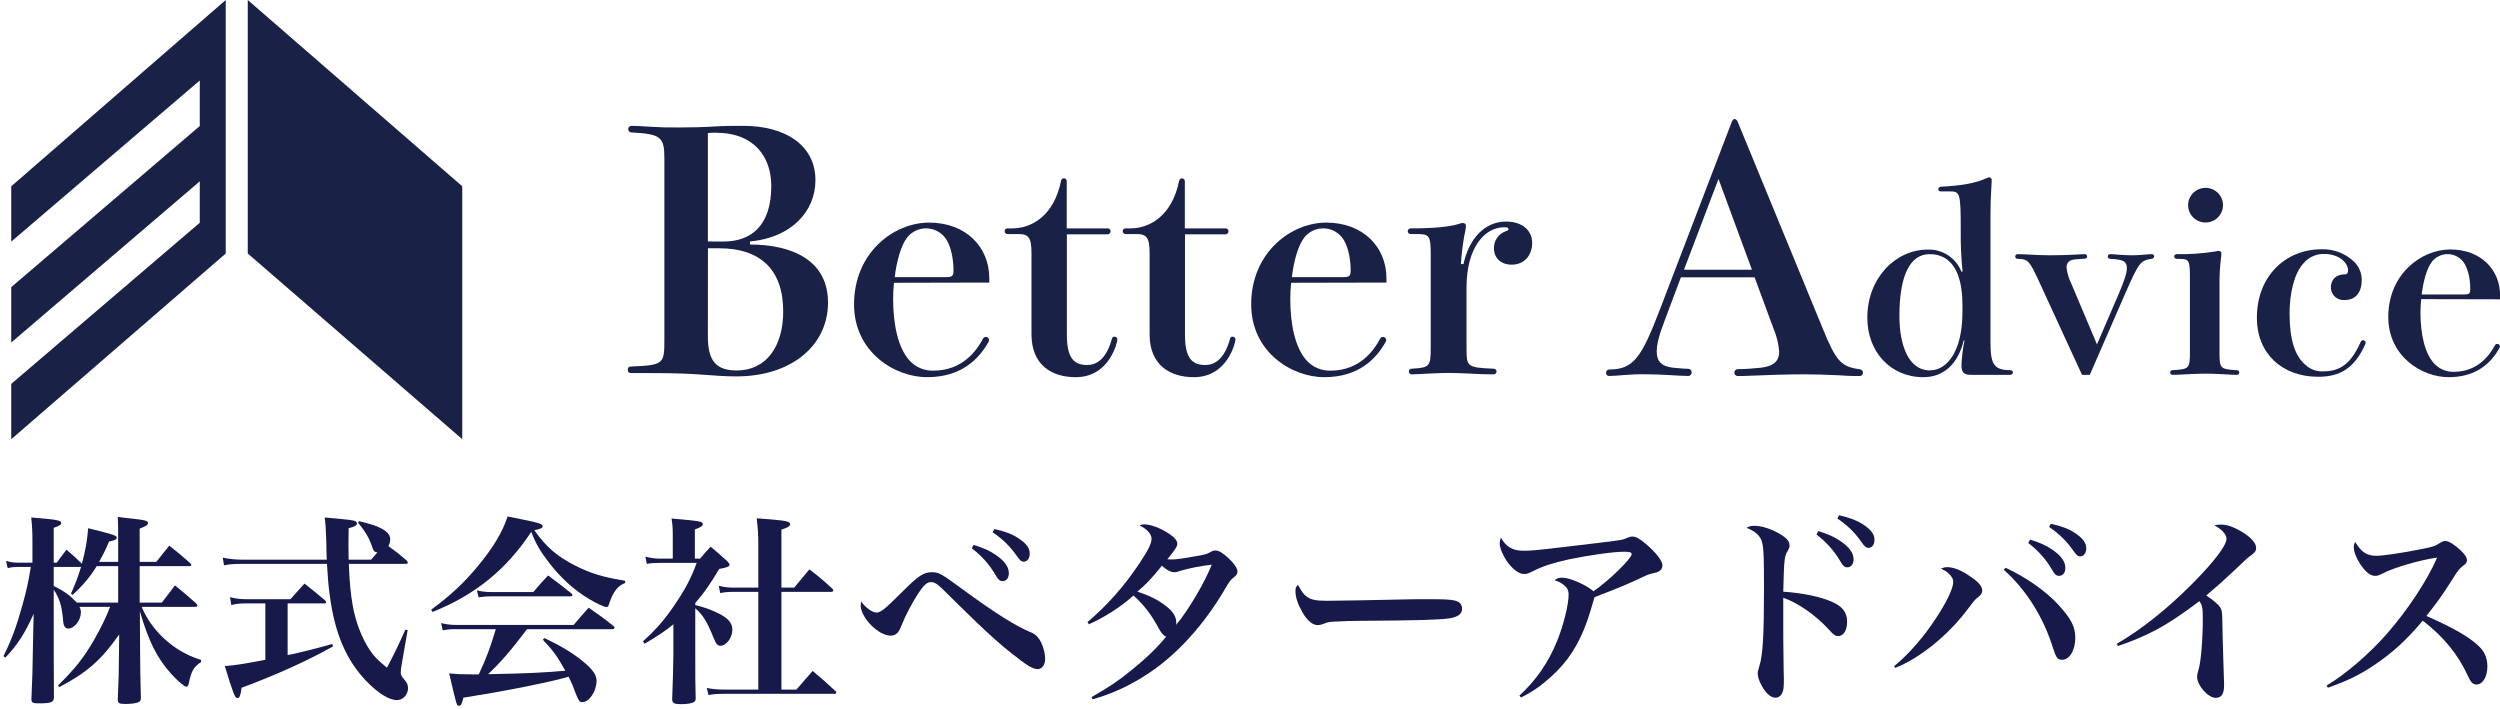
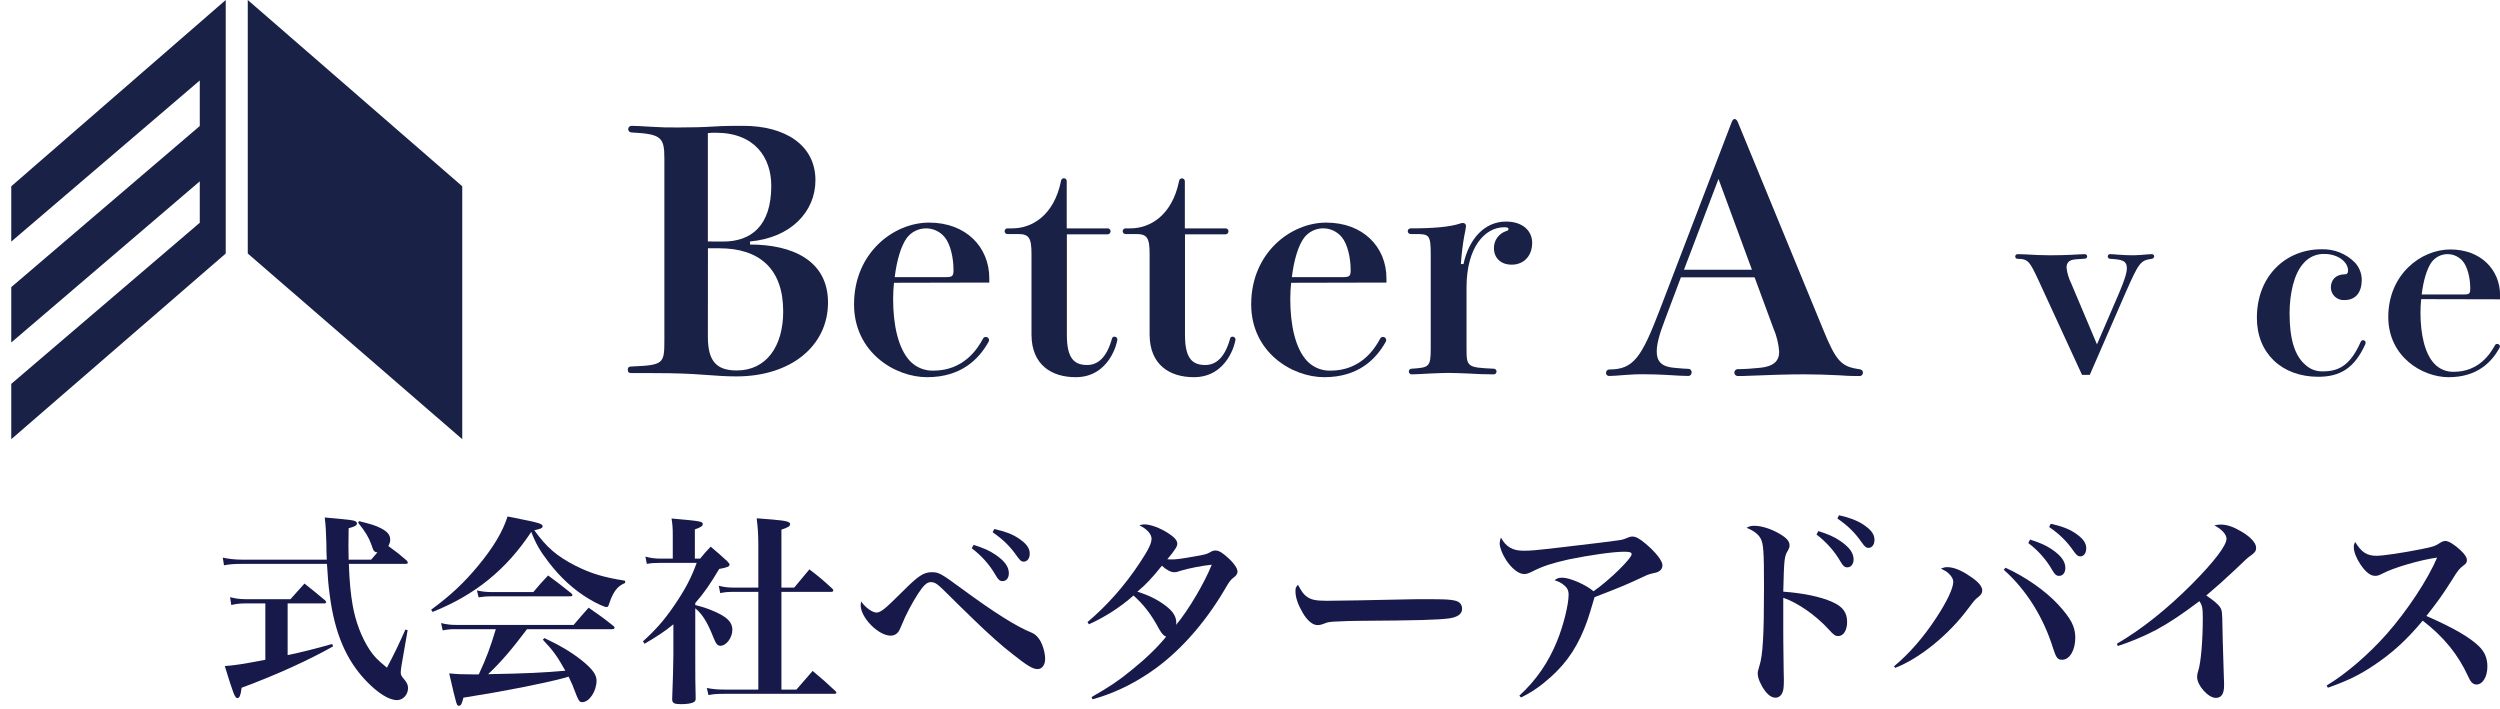
<svg xmlns="http://www.w3.org/2000/svg" width="222" height="63" viewBox="0 0 222 63" fill="none">
  <g clip-path="url(#clip0)">
    <path d="M66.602 21.714C70.345 21.714 73.527 23.119 73.527 26.866C73.527 30.7 70.256 33.425 65.393 33.425C64.48 33.425 63.653 33.365 62.447 33.276C61.241 33.187 60.059 33.131 57.936 33.131H56.08C55.844 33.131 55.748 33.042 55.748 32.838C55.748 32.633 55.837 32.544 56.08 32.544C58.91 32.428 58.996 32.31 58.996 30.235V14.07C58.996 12.166 58.7 11.903 56.08 11.761C56.001 11.761 55.926 11.73 55.871 11.675C55.815 11.62 55.784 11.545 55.784 11.467C55.784 11.389 55.815 11.315 55.871 11.259C55.926 11.204 56.001 11.174 56.08 11.174C56.256 11.174 57.076 11.203 57.936 11.263C58.91 11.319 59.115 11.319 60.261 11.319C61.47 11.319 62.47 11.292 63.417 11.233C64.3 11.174 65.124 11.174 66.008 11.174C69.698 11.174 72.411 12.866 72.411 16.003C72.411 18.804 70.226 21.113 66.602 21.443V21.714ZM64.214 21.45C66.718 21.45 68.489 20.044 68.489 16.501C68.489 14.014 67.044 11.787 63.566 11.787C63.33 11.782 63.094 11.792 62.859 11.817V21.443L64.214 21.45ZM62.859 29.882C62.859 32.016 63.566 32.897 65.423 32.897C68.047 32.897 69.548 30.759 69.548 27.655C69.548 23.878 67.456 22.047 63.862 22.047H62.865L62.859 29.882Z" fill="#192146" />
    <path d="M79.387 25.111C79.336 25.588 79.311 26.067 79.31 26.547C79.31 28.813 79.742 30.924 80.805 32.059C81.072 32.339 81.395 32.559 81.753 32.706C82.111 32.853 82.497 32.924 82.884 32.913C85.541 32.913 86.787 31.026 87.292 30.07C87.314 30.027 87.346 29.991 87.386 29.964C87.426 29.937 87.473 29.922 87.521 29.918C87.595 29.913 87.669 29.936 87.726 29.983C87.783 30.031 87.819 30.099 87.826 30.172C87.834 30.243 87.816 30.315 87.773 30.373C86.913 31.907 85.342 33.494 82.326 33.494C79.463 33.494 75.839 31.277 75.839 27.025C75.839 22.443 79.36 19.767 82.505 19.767C85.774 19.767 87.85 21.931 87.85 24.716V25.092L79.387 25.111ZM84.037 24.607C84.595 24.607 84.671 24.481 84.671 23.98C84.671 22.872 84.392 21.671 83.887 21.06C83.684 20.812 83.427 20.613 83.135 20.477C82.843 20.342 82.523 20.274 82.201 20.279C81.879 20.284 81.562 20.361 81.274 20.505C80.986 20.649 80.735 20.856 80.539 21.11C80.008 21.816 79.629 23.149 79.45 24.607H84.037Z" fill="#192146" />
    <path d="M94.738 29.743C94.738 31.808 95.373 32.412 96.539 32.412C97.499 32.412 98.286 31.732 98.741 30.07C98.751 30.018 98.78 29.972 98.822 29.939C98.864 29.907 98.917 29.892 98.97 29.895C99.037 29.895 99.101 29.921 99.148 29.968C99.196 30.015 99.222 30.079 99.222 30.146C99.222 30.373 98.538 33.494 95.522 33.494C93.393 33.494 91.596 32.412 91.596 29.694V22.518C91.596 21.136 91.367 20.783 90.43 20.783H89.494C89.458 20.787 89.422 20.784 89.387 20.773C89.353 20.762 89.321 20.744 89.294 20.721C89.268 20.697 89.246 20.667 89.231 20.635C89.217 20.602 89.209 20.567 89.209 20.531C89.209 20.495 89.217 20.46 89.231 20.427C89.246 20.394 89.268 20.365 89.294 20.341C89.321 20.317 89.353 20.3 89.387 20.289C89.422 20.278 89.458 20.274 89.494 20.279H89.899C91.646 20.279 93.599 19.121 94.217 16.076C94.221 16.01 94.249 15.948 94.296 15.902C94.344 15.855 94.406 15.828 94.473 15.825C94.508 15.826 94.543 15.834 94.575 15.848C94.607 15.863 94.635 15.884 94.659 15.91C94.683 15.935 94.701 15.966 94.712 15.999C94.723 16.032 94.728 16.067 94.725 16.102V20.279H98.319C98.356 20.273 98.393 20.276 98.429 20.286C98.464 20.296 98.498 20.314 98.526 20.337C98.555 20.361 98.578 20.39 98.594 20.423C98.611 20.456 98.62 20.492 98.621 20.529C98.622 20.568 98.615 20.607 98.6 20.642C98.585 20.678 98.562 20.71 98.534 20.736C98.505 20.763 98.471 20.782 98.434 20.794C98.397 20.807 98.358 20.811 98.319 20.806H94.738V29.743Z" fill="#192146" />
    <path d="M105.227 29.743C105.227 31.808 105.861 32.412 107.027 32.412C107.991 32.412 108.774 31.733 109.233 30.07C109.242 30.018 109.27 29.971 109.312 29.939C109.353 29.907 109.406 29.891 109.459 29.895C109.526 29.895 109.59 29.921 109.637 29.968C109.684 30.015 109.711 30.079 109.711 30.146C109.711 30.373 109.03 33.494 106.014 33.494C103.885 33.494 102.085 32.412 102.085 29.694V22.518C102.085 21.136 101.856 20.783 100.919 20.783H99.979C99.943 20.787 99.907 20.784 99.873 20.773C99.838 20.762 99.807 20.744 99.78 20.721C99.753 20.697 99.731 20.667 99.717 20.635C99.702 20.602 99.694 20.567 99.694 20.531C99.694 20.495 99.702 20.46 99.717 20.427C99.731 20.394 99.753 20.365 99.78 20.341C99.807 20.317 99.838 20.3 99.873 20.289C99.907 20.278 99.943 20.274 99.979 20.279H100.384C102.131 20.279 104.085 19.121 104.702 16.076C104.709 16.011 104.739 15.951 104.786 15.907C104.834 15.863 104.896 15.837 104.961 15.835C104.997 15.836 105.031 15.844 105.063 15.858C105.095 15.873 105.124 15.894 105.148 15.919C105.171 15.945 105.189 15.976 105.201 16.009C105.212 16.042 105.217 16.077 105.214 16.112V20.279H108.788C108.824 20.273 108.862 20.276 108.898 20.286C108.933 20.296 108.966 20.314 108.995 20.337C109.023 20.361 109.046 20.39 109.063 20.423C109.079 20.456 109.088 20.492 109.09 20.529C109.091 20.568 109.084 20.607 109.069 20.642C109.054 20.678 109.031 20.71 109.002 20.736C108.974 20.763 108.94 20.782 108.903 20.794C108.866 20.807 108.826 20.811 108.788 20.806H105.227V29.743Z" fill="#192146" />
    <path d="M114.654 25.111C114.603 25.588 114.578 26.067 114.577 26.547C114.577 28.813 115.006 30.924 116.072 32.059C116.339 32.339 116.662 32.559 117.02 32.706C117.378 32.853 117.764 32.924 118.151 32.913C120.808 32.913 122.054 31.026 122.559 30.07C122.58 30.027 122.613 29.99 122.653 29.963C122.693 29.937 122.74 29.921 122.788 29.918C122.862 29.913 122.936 29.936 122.993 29.983C123.05 30.031 123.086 30.099 123.094 30.172C123.102 30.243 123.083 30.315 123.04 30.373C122.18 31.907 120.609 33.494 117.593 33.494C114.73 33.494 111.106 31.277 111.106 27.025C111.106 22.443 114.627 19.767 117.769 19.767C121.038 19.767 123.117 21.931 123.117 24.716V25.092L114.654 25.111ZM119.304 24.607C119.862 24.607 119.938 24.481 119.938 23.98C119.938 22.872 119.659 21.671 119.151 21.06C118.948 20.812 118.691 20.612 118.4 20.476C118.108 20.34 117.789 20.272 117.467 20.277C117.144 20.282 116.827 20.359 116.54 20.503C116.252 20.648 116.001 20.855 115.806 21.11C115.275 21.816 114.893 23.149 114.717 24.607H119.304Z" fill="#192146" />
    <path d="M129.956 23.452C130.437 21.212 131.832 19.675 133.732 19.675C135.253 19.675 136.057 20.529 136.057 21.562C136.057 22.72 135.323 23.502 134.234 23.502C133.237 23.502 132.662 22.872 132.662 22.04C132.656 21.709 132.755 21.384 132.946 21.113C133.137 20.841 133.41 20.637 133.725 20.529C133.905 20.48 133.955 20.43 133.955 20.328C133.955 20.226 133.852 20.18 133.573 20.18C131.852 20.18 130.228 21.964 130.228 25.514V30.924C130.228 32.574 130.281 32.636 132.609 32.739C132.645 32.735 132.681 32.738 132.716 32.749C132.75 32.76 132.782 32.778 132.809 32.801C132.836 32.825 132.857 32.855 132.872 32.887C132.887 32.92 132.894 32.955 132.894 32.991C132.894 33.027 132.887 33.062 132.872 33.095C132.857 33.127 132.836 33.157 132.809 33.181C132.782 33.204 132.75 33.222 132.716 33.233C132.681 33.244 132.645 33.247 132.609 33.243C131.875 33.243 131.141 33.217 130.381 33.167C129.696 33.141 129.012 33.115 128.634 33.115C128.255 33.115 127.617 33.141 127.009 33.167C126.402 33.194 125.717 33.243 125.388 33.243C125.353 33.247 125.316 33.244 125.282 33.233C125.248 33.222 125.216 33.204 125.189 33.181C125.162 33.157 125.141 33.127 125.126 33.095C125.111 33.062 125.104 33.027 125.104 32.991C125.104 32.955 125.111 32.92 125.126 32.887C125.141 32.855 125.162 32.825 125.189 32.801C125.216 32.778 125.248 32.76 125.282 32.749C125.316 32.738 125.353 32.735 125.388 32.739C126.91 32.636 127.049 32.587 127.049 30.924V22.644C127.049 20.859 126.923 20.783 125.721 20.783H125.292C125.256 20.787 125.22 20.784 125.186 20.773C125.151 20.762 125.12 20.744 125.093 20.721C125.066 20.697 125.044 20.668 125.03 20.635C125.015 20.602 125.007 20.567 125.007 20.531C125.007 20.495 125.015 20.46 125.03 20.427C125.044 20.394 125.066 20.365 125.093 20.341C125.12 20.317 125.151 20.3 125.186 20.289C125.22 20.278 125.256 20.274 125.292 20.279C127.285 20.279 128.737 20.153 129.65 19.853C129.729 19.817 129.815 19.799 129.902 19.8C129.94 19.798 129.977 19.804 130.011 19.817C130.046 19.831 130.078 19.851 130.104 19.877C130.13 19.903 130.151 19.935 130.164 19.969C130.177 20.004 130.183 20.04 130.181 20.077C130.149 20.366 130.098 20.653 130.029 20.935C129.882 21.768 129.781 22.608 129.726 23.452H129.956Z" fill="#192146" />
    <path d="M161.852 29.153C163.044 32.102 163.512 32.56 165.097 32.782C165.343 32.815 165.429 32.933 165.429 33.088C165.431 33.131 165.423 33.173 165.407 33.213C165.39 33.252 165.365 33.288 165.334 33.317C165.302 33.345 165.265 33.367 165.224 33.38C165.183 33.393 165.139 33.397 165.097 33.392C164.765 33.392 164.147 33.392 163.383 33.329C162.31 33.27 161.058 33.24 160.198 33.24C158.912 33.24 156.797 33.299 155.571 33.359C154.837 33.392 154.654 33.392 154.285 33.392C154.21 33.384 154.139 33.348 154.088 33.292C154.037 33.236 154.009 33.163 154.009 33.087C154.009 33.011 154.037 32.938 154.088 32.881C154.139 32.825 154.21 32.789 154.285 32.782C154.95 32.782 155.664 32.722 156.308 32.659C157.471 32.537 157.992 32.082 157.992 31.231C157.936 30.508 157.76 29.799 157.471 29.133L155.81 24.63H149.263L147.855 28.371C147.304 29.803 147.118 30.591 147.118 31.231C147.118 32.112 147.579 32.57 148.652 32.659C149.263 32.722 149.752 32.752 149.904 32.752C149.946 32.749 149.987 32.755 150.025 32.769C150.064 32.783 150.099 32.805 150.128 32.834C150.157 32.863 150.18 32.897 150.195 32.936C150.21 32.974 150.216 33.014 150.213 33.055C150.218 33.098 150.214 33.141 150.2 33.181C150.187 33.222 150.165 33.259 150.135 33.291C150.106 33.322 150.07 33.347 150.03 33.363C149.99 33.379 149.948 33.387 149.904 33.385C149.599 33.385 148.908 33.352 147.978 33.293C147.393 33.263 146.689 33.233 145.955 33.233C145.404 33.233 145.128 33.233 144.361 33.293C143.72 33.352 143.105 33.385 142.923 33.385C142.884 33.391 142.844 33.388 142.806 33.377C142.769 33.366 142.734 33.346 142.705 33.32C142.675 33.294 142.652 33.262 142.637 33.226C142.622 33.19 142.615 33.151 142.617 33.111C142.615 33.071 142.621 33.03 142.636 32.992C142.65 32.955 142.672 32.92 142.701 32.892C142.73 32.863 142.765 32.84 142.803 32.826C142.841 32.812 142.882 32.806 142.923 32.808C145.065 32.808 145.773 31.713 147.364 27.576L153.787 10.811C153.847 10.659 153.94 10.566 154.03 10.566C154.119 10.566 154.246 10.659 154.305 10.811L161.852 29.153ZM155.571 23.95L152.602 15.891L149.539 23.95H155.571Z" fill="#192146" />
-     <path d="M176.755 30.35C176.755 32.287 177.007 32.871 178.515 32.871C178.545 32.868 178.574 32.872 178.602 32.881C178.629 32.891 178.655 32.906 178.676 32.925C178.698 32.944 178.716 32.968 178.728 32.994C178.74 33.021 178.747 33.049 178.748 33.078C178.748 33.181 178.661 33.286 178.472 33.286H175.018C174.354 33.286 174.178 33.035 174.178 32.412C174.209 31.677 174.301 30.945 174.45 30.225H174.38C173.859 32.389 172.537 33.494 170.8 33.494C167.887 33.494 165.817 31.247 165.817 28.216C165.817 24.66 168.355 22.162 171.182 22.162C171.822 22.142 172.453 22.319 172.989 22.669C173.524 23.02 173.937 23.526 174.171 24.119H174.277C174.151 22.901 174.097 21.677 174.114 20.453C174.114 17.059 174.051 16.996 173.088 16.996H172.334C172.306 17 172.277 16.997 172.25 16.988C172.223 16.979 172.198 16.964 172.178 16.944C172.157 16.924 172.142 16.899 172.133 16.872C172.124 16.845 172.121 16.817 172.125 16.788C172.125 16.686 172.188 16.604 172.357 16.58C173.991 16.498 175.456 16.29 176.463 15.792C176.516 15.77 176.572 15.755 176.629 15.749C176.661 15.748 176.694 15.754 176.724 15.766C176.754 15.779 176.781 15.797 176.803 15.821C176.825 15.845 176.842 15.873 176.852 15.904C176.862 15.935 176.865 15.968 176.861 16C176.861 16.082 176.861 16.208 176.818 16.894C176.775 17.58 176.755 18.121 176.755 19.246V30.35ZM174.264 27.084C174.264 23.525 172.816 22.568 171.351 22.568C169.61 22.568 168.667 24.462 168.667 28.061C168.667 30.581 169.444 32.89 171.371 32.89C172.859 32.89 174.264 31.267 174.264 27.708V27.084Z" fill="#192146" />
    <path d="M188.174 26.022C188.633 24.94 188.865 24.254 188.865 23.815C188.865 23.109 188.36 23.046 187.397 22.984C187.368 22.986 187.339 22.982 187.311 22.973C187.284 22.963 187.259 22.949 187.237 22.929C187.216 22.91 187.198 22.886 187.187 22.86C187.175 22.833 187.168 22.805 187.168 22.776C187.167 22.747 187.172 22.717 187.183 22.69C187.195 22.663 187.212 22.639 187.234 22.619C187.256 22.599 187.282 22.584 187.31 22.576C187.338 22.567 187.368 22.564 187.397 22.568C187.543 22.568 187.796 22.588 188.025 22.611C188.57 22.651 189.074 22.67 189.43 22.67C189.722 22.67 190.29 22.631 190.709 22.588C190.827 22.573 190.945 22.567 191.064 22.568C191.21 22.568 191.293 22.651 191.293 22.756C191.289 22.815 191.264 22.871 191.222 22.913C191.18 22.955 191.124 22.98 191.064 22.984C190.068 23.129 189.931 23.314 188.719 26.065L185.574 33.286H184.883L181.023 24.9C180.249 23.251 180.123 22.984 179.16 22.984C179.104 22.984 179.051 22.962 179.012 22.923C178.973 22.884 178.951 22.831 178.951 22.776C178.951 22.721 178.973 22.668 179.012 22.629C179.051 22.59 179.104 22.568 179.16 22.568C179.286 22.568 179.412 22.568 179.824 22.588C180.515 22.631 181.372 22.67 182.063 22.67C182.651 22.67 183.677 22.651 184.64 22.588C184.916 22.568 185.019 22.568 185.125 22.568C185.18 22.566 185.233 22.585 185.273 22.622C185.313 22.658 185.338 22.709 185.341 22.763C185.341 22.868 185.278 22.951 185.132 22.971L184.345 23.027C183.717 23.066 183.508 23.337 183.508 23.775C183.566 24.261 183.708 24.733 183.926 25.171L186.211 30.581L188.174 26.022Z" fill="#192146" />
-     <path d="M193.279 22.984C193.224 22.984 193.17 22.962 193.131 22.923C193.092 22.884 193.07 22.831 193.07 22.776C193.07 22.721 193.092 22.668 193.131 22.629C193.17 22.59 193.224 22.568 193.279 22.568C194.457 22.593 195.634 22.509 196.797 22.317C196.872 22.294 196.95 22.281 197.029 22.278C197.061 22.276 197.093 22.282 197.123 22.295C197.153 22.307 197.179 22.325 197.201 22.349C197.223 22.372 197.239 22.4 197.249 22.431C197.259 22.461 197.262 22.493 197.258 22.525C197.256 22.672 197.242 22.819 197.218 22.964C197.129 23.703 197.087 24.447 197.092 25.191V31.287C197.092 32.722 197.155 32.785 198.6 32.871C198.631 32.865 198.662 32.866 198.692 32.874C198.722 32.882 198.75 32.897 198.774 32.916C198.798 32.936 198.817 32.961 198.83 32.989C198.843 33.017 198.85 33.047 198.85 33.078C198.85 33.109 198.843 33.14 198.83 33.168C198.817 33.196 198.798 33.221 198.774 33.24C198.75 33.26 198.722 33.275 198.692 33.282C198.662 33.29 198.631 33.292 198.6 33.286C198.411 33.286 197.866 33.263 197.272 33.224C196.677 33.184 196.099 33.181 195.784 33.181C195.468 33.181 194.903 33.204 194.382 33.224C193.794 33.263 193.229 33.286 192.914 33.286C192.858 33.286 192.805 33.264 192.766 33.225C192.727 33.186 192.705 33.133 192.705 33.078C192.705 33.023 192.727 32.97 192.766 32.931C192.805 32.892 192.858 32.871 192.914 32.871C194.382 32.785 194.465 32.745 194.465 31.287V24.742C194.465 23.224 194.422 22.994 193.648 22.994L193.279 22.984ZM197.404 18.22C197.404 18.526 197.313 18.824 197.141 19.078C196.97 19.332 196.726 19.529 196.441 19.645C196.157 19.761 195.844 19.79 195.542 19.729C195.241 19.668 194.964 19.519 194.748 19.301C194.532 19.083 194.386 18.806 194.329 18.506C194.272 18.206 194.306 17.895 194.427 17.614C194.548 17.333 194.75 17.094 195.009 16.928C195.267 16.761 195.569 16.675 195.877 16.679C196.284 16.686 196.672 16.852 196.957 17.14C197.243 17.428 197.404 17.816 197.404 18.22V18.22Z" fill="#192146" />
    <path d="M209.139 23.337C209.509 23.751 209.717 24.284 209.724 24.838C209.724 25.897 209.242 26.645 208.196 26.645C208.042 26.657 207.888 26.637 207.743 26.587C207.597 26.537 207.463 26.458 207.349 26.355C207.236 26.251 207.144 26.126 207.081 25.987C207.017 25.847 206.983 25.697 206.98 25.544C206.98 24.884 207.379 24.359 208.236 24.359C208.385 24.359 208.508 24.274 208.508 24.029C208.508 23.258 207.608 22.552 206.416 22.552C206.061 22.54 205.709 22.608 205.386 22.752C205.062 22.896 204.776 23.112 204.549 23.383C203.689 24.32 203.314 26.131 203.314 27.836C203.314 30.169 203.795 31.624 204.739 32.415C204.949 32.608 205.197 32.758 205.467 32.854C205.737 32.95 206.023 32.992 206.31 32.976C207.798 32.976 208.761 32.316 209.631 30.357C209.649 30.306 209.685 30.264 209.731 30.238C209.778 30.211 209.833 30.202 209.886 30.212C209.939 30.222 209.986 30.25 210.02 30.292C210.054 30.334 210.071 30.386 210.069 30.439C210.065 30.49 210.052 30.539 210.03 30.584C209.086 32.666 207.827 33.458 205.858 33.458C202.633 33.458 200.411 31.376 200.411 28.232C200.411 24.445 203.031 22.136 206.133 22.136C206.691 22.115 207.248 22.21 207.766 22.418C208.284 22.624 208.752 22.938 209.139 23.337V23.337Z" fill="#192146" />
    <path d="M215.001 26.563C214.962 26.959 214.938 27.355 214.938 27.751C214.938 29.621 215.297 31.38 216.177 32.306C216.397 32.538 216.663 32.722 216.959 32.844C217.255 32.966 217.574 33.025 217.894 33.016C220.093 33.016 221.12 31.455 221.548 30.664C221.566 30.628 221.593 30.598 221.626 30.576C221.659 30.554 221.698 30.541 221.737 30.538C221.798 30.534 221.859 30.553 221.906 30.591C221.953 30.63 221.983 30.686 221.99 30.746C221.996 30.805 221.981 30.865 221.947 30.914C221.236 32.181 219.954 33.494 217.443 33.494C215.075 33.494 212.079 31.663 212.079 28.146C212.079 24.359 214.992 22.152 217.589 22.152C220.293 22.152 222.01 23.94 222.01 26.25V26.579L215.001 26.563ZM218.838 26.147C219.296 26.147 219.359 26.042 219.359 25.626C219.359 24.712 219.13 23.733 218.712 23.215C218.544 23.009 218.331 22.844 218.09 22.732C217.849 22.62 217.585 22.563 217.318 22.567C217.052 22.571 216.79 22.635 216.552 22.754C216.314 22.873 216.106 23.044 215.945 23.254C215.506 23.838 215.191 24.94 215.045 26.147H218.838Z" fill="#192146" />
    <path d="M22.002 22.512L41.047 39V16.541L22.002 0V22.512Z" fill="#192146" />
    <path d="M1 16.541V21.453L17.74 7.145V11.19L1 25.497V30.413L17.74 16.102V19.78L1 34.088V39L20.045 22.512V17.808V14.133V9.221V5.176V4.724V0L1 16.541Z" fill="#192146" />
  </g>
-   <path d="M12.402 53.512V50.272H16.812C16.92 50.272 16.992 50.236 16.992 50.164C16.992 50.128 16.956 50.074 16.884 50.002C16.092 49.3 15.858 49.102 15.03 48.454C14.544 49.048 14.382 49.264 13.878 49.894H12.402V46.942C12.96 46.726 13.14 46.618 13.14 46.456C13.14 46.24 12.942 46.186 11.646 46.042C11.376 46.024 10.98 45.97 10.458 45.898C10.494 46.654 10.494 46.924 10.494 47.968V49.894H8.802C9.126 49.3 9.306 48.976 9.684 48.094C10.224 47.968 10.368 47.896 10.368 47.752C10.368 47.554 10.098 47.464 7.83 46.906C7.722 48.148 7.614 48.76 7.272 50.056C6.678 49.48 6.534 49.354 5.904 48.814C5.544 49.282 5.418 49.444 5.04 49.966H4.77V46.87C5.256 46.708 5.436 46.6 5.436 46.438C5.436 46.24 5.13 46.168 4.032 46.06C3.744 46.042 3.33 46.006 2.772 45.952C2.862 46.816 2.88 47.266 2.88 48.13V49.966H1.656C1.224 49.966 0.936 49.93 0.54 49.804L0.684 50.452C1.044 50.362 1.242 50.344 1.656 50.344H2.736C2.502 51.766 2.358 52.414 1.998 53.71C1.476 55.6 1.044 56.788 0.306 58.264L0.486 58.39C1.584 57.22 2.232 56.212 2.988 54.502L2.952 56.068C2.88 60.028 2.88 60.028 2.79 62.08C2.79 62.386 2.916 62.458 3.402 62.458C4.554 62.458 4.788 62.368 4.788 61.9C4.77 59.848 4.77 57.094 4.77 53.242C4.77 52.792 4.77 52.792 4.77 52.36C5.274 53.116 5.49 53.782 5.598 55.042C5.634 55.6 5.778 55.816 6.066 55.816C6.606 55.816 7.182 55.078 7.182 54.376C7.182 54.214 7.164 54.106 7.056 53.89H9.774C9.396 54.88 8.946 55.78 8.352 56.824C7.398 58.462 6.678 59.362 5.148 60.874L5.256 61.018C7.704 59.74 9 58.606 10.584 56.338L10.566 57.958C10.548 59.92 10.548 59.92 10.458 62.116C10.458 62.44 10.584 62.512 11.124 62.512C11.718 62.512 12.186 62.44 12.366 62.314C12.474 62.26 12.51 62.152 12.51 61.936C12.456 59.83 12.456 59.83 12.438 57.436L12.42 54.286C13.212 56.986 13.95 58.444 15.21 59.848C15.768 60.46 16.38 60.982 16.542 60.982C16.65 60.982 16.704 60.892 16.758 60.712C16.992 59.578 17.19 59.236 17.856 58.786V58.606C16.344 58.12 15.21 57.4 14.112 56.248C13.428 55.492 12.942 54.754 12.582 53.89H17.334C17.442 53.89 17.532 53.836 17.532 53.764C17.532 53.728 17.496 53.674 17.424 53.584C16.632 52.882 16.38 52.666 15.534 51.982C15.048 52.648 14.868 52.864 14.364 53.512H12.402ZM10.494 53.512H6.822C6.192 52.846 5.724 52.504 4.77 52.036V50.344H7.2C6.876 51.37 6.714 51.784 6.3 52.72L6.444 52.828C7.29 52.072 8.064 51.154 8.586 50.272H10.494V53.512Z" fill="#17194B" />
  <path d="M21.42 49.696C20.88 49.696 20.25 49.624 19.782 49.516L19.89 50.2C20.322 50.11 20.754 50.074 21.42 50.074H29.034C29.106 51.28 29.16 52 29.286 52.882C29.718 56.212 30.744 58.624 32.526 60.478C33.57 61.558 34.542 62.17 35.262 62.17C35.784 62.17 36.234 61.684 36.234 61.108C36.234 60.838 36.144 60.64 35.928 60.37C35.64 60.046 35.586 59.938 35.586 59.704C35.586 59.56 35.622 59.29 35.658 59.074L36.198 55.96L36 55.906C35.334 57.382 35.118 57.85 34.362 59.29C33.516 58.606 33.192 58.264 32.814 57.688C32.112 56.626 31.572 55.204 31.32 53.764C31.14 52.756 31.032 51.658 30.978 50.074H36C36.126 50.074 36.216 50.038 36.216 49.966C36.216 49.912 36.18 49.858 36.108 49.768C35.388 49.156 35.262 49.048 34.488 48.49C34.614 48.238 34.65 48.112 34.65 47.914C34.65 47.5 34.398 47.194 33.786 46.888C33.372 46.672 32.958 46.546 31.878 46.276L31.806 46.42C32.454 47.23 32.742 47.716 32.958 48.31C33.174 48.958 33.21 49.012 33.516 49.048C33.318 49.282 33.246 49.372 32.958 49.696H30.96C30.942 49.03 30.942 48.832 30.942 48.508C30.942 48.292 30.942 47.77 30.96 46.906C31.518 46.762 31.698 46.654 31.698 46.474C31.698 46.42 31.644 46.33 31.572 46.294C31.356 46.186 31.23 46.168 28.836 45.952C28.926 46.726 28.944 47.068 28.98 48.22C28.98 48.868 28.998 49.174 29.016 49.696H21.42ZM25.542 53.584H28.8C28.89 53.584 28.962 53.548 28.962 53.476C28.962 53.44 28.944 53.404 28.872 53.314C28.08 52.648 27.828 52.45 27.036 51.82C26.514 52.396 26.334 52.594 25.794 53.206H21.78C21.33 53.206 20.88 53.152 20.43 53.026L20.538 53.728C20.952 53.62 21.33 53.584 21.78 53.584H23.562V58.588C21.492 58.984 20.898 59.074 19.962 59.146C20.718 61.612 20.862 61.99 21.078 61.99C21.276 61.99 21.366 61.756 21.456 61.072C24.48 59.956 27.414 58.624 29.574 57.4L29.502 57.184C27.972 57.616 26.838 57.904 25.542 58.174V53.584Z" fill="#17194B" />
  <path d="M54.378 55.87C54.486 55.87 54.576 55.816 54.576 55.744C54.576 55.708 54.54 55.636 54.468 55.582C53.55 54.844 53.244 54.646 52.272 53.962C51.696 54.61 51.516 54.808 50.94 55.492H40.482C40.05 55.492 39.69 55.456 39.168 55.33L39.312 55.978C39.78 55.888 40.032 55.87 40.428 55.87H44.028C43.524 57.544 43.2 58.408 42.516 59.884C42.3 59.884 41.94 59.884 41.922 59.884C41.04 59.884 40.608 59.866 39.888 59.794C40.554 62.674 40.554 62.674 40.752 62.674C40.932 62.674 41.022 62.494 41.148 61.954C44.82 61.378 48.24 60.694 50.076 60.208C50.328 60.136 50.328 60.136 50.49 60.082C50.76 60.64 50.868 60.874 51.21 61.792C51.408 62.26 51.48 62.35 51.714 62.35C52.326 62.35 52.974 61.378 52.974 60.442C52.974 59.902 52.596 59.398 51.66 58.642C50.724 57.904 49.788 57.346 48.348 56.662L48.204 56.806C49.158 57.814 49.482 58.282 50.202 59.56C48.384 59.722 46.692 59.812 43.344 59.866C44.46 58.822 45.432 57.688 46.8 55.87H54.378ZM38.412 54.34C42.192 52.828 44.946 50.596 47.178 47.23C47.574 48.274 47.952 48.922 48.726 49.93C49.77 51.298 50.976 52.396 52.308 53.188C52.956 53.584 53.676 53.908 53.856 53.908C53.964 53.908 54.018 53.854 54.072 53.674C54.126 53.53 54.216 53.242 54.288 53.08C54.63 52.342 54.918 52.018 55.512 51.766V51.568C53.568 51.262 52.452 50.92 51.066 50.218C49.446 49.39 48.51 48.58 47.448 47.086C48.042 46.96 48.186 46.888 48.186 46.726C48.186 46.528 47.79 46.402 46.494 46.15C46.17 46.078 45.684 45.988 45.072 45.862C44.64 47.212 43.83 48.58 42.462 50.236C41.22 51.748 39.96 52.918 38.286 54.142L38.412 54.34ZM42.498 53.044C42.984 52.972 43.218 52.954 43.578 52.954H50.616C50.76 52.954 50.832 52.918 50.832 52.846C50.832 52.792 50.796 52.738 50.706 52.666C49.824 51.964 49.554 51.748 48.672 51.1C48.096 51.712 47.916 51.91 47.358 52.576H43.686C43.2 52.576 42.858 52.54 42.354 52.432L42.498 53.044Z" fill="#17194B" />
  <path d="M61.74 53.548C62.532 52.648 63.072 51.856 63.864 50.524C64.62 50.38 64.782 50.308 64.782 50.128C64.782 50.074 64.746 50.02 64.584 49.84C63.972 49.282 63.774 49.102 63.108 48.544C62.676 48.994 62.568 49.12 62.172 49.606H61.704V47.014C62.244 46.816 62.406 46.708 62.406 46.546C62.406 46.312 62.298 46.276 59.634 46.042C59.724 46.636 59.742 46.888 59.742 47.554V49.606H58.662C58.176 49.606 57.744 49.552 57.312 49.426L57.438 50.074C57.834 50.002 58.05 49.984 58.644 49.984H61.866C61.362 51.37 60.822 52.378 59.85 53.8C58.986 55.06 58.266 55.888 57.096 56.95L57.24 57.166C58.482 56.428 59.022 56.068 59.796 55.438V58.156C59.796 58.966 59.742 60.658 59.688 62.116C59.706 62.44 59.868 62.53 60.48 62.53C61.02 62.53 61.452 62.458 61.632 62.332C61.74 62.26 61.776 62.188 61.776 62.008C61.74 60.874 61.74 59.866 61.74 58.012V54.016C62.388 54.556 62.82 55.258 63.36 56.626C63.576 57.166 63.72 57.346 63.972 57.346C64.494 57.346 65.034 56.626 65.034 55.924C65.034 55.24 64.566 54.772 63.324 54.25C62.766 54.016 62.514 53.926 61.74 53.728V53.548ZM67.338 52.558V61.234H64.332C63.72 61.234 63.27 61.198 62.766 61.09L62.91 61.72C63.396 61.63 63.702 61.612 64.35 61.612H74.088C74.196 61.612 74.268 61.576 74.268 61.522C74.268 61.468 74.25 61.432 74.178 61.36C73.314 60.55 73.044 60.316 72.162 59.578C71.406 60.442 71.406 60.442 70.722 61.234H69.39V52.558H73.818C73.926 52.558 73.998 52.504 73.998 52.432C73.998 52.396 73.98 52.342 73.908 52.27C73.062 51.496 72.792 51.262 71.874 50.56C71.298 51.262 71.118 51.478 70.524 52.18H69.39V47.032C69.948 46.852 70.164 46.726 70.164 46.546C70.164 46.33 69.822 46.24 68.562 46.132C68.256 46.114 67.788 46.078 67.194 46.024C67.302 46.96 67.338 47.446 67.338 48.418V52.18H65.232C64.638 52.18 64.368 52.144 63.828 52.018L63.954 52.666C64.404 52.576 64.638 52.558 65.232 52.558H67.338Z" fill="#17194B" />
  <path d="M76.464 53.404C76.428 53.674 76.428 53.674 76.428 53.746C76.428 54.844 77.994 56.446 79.092 56.446C79.38 56.446 79.596 56.338 79.776 56.104C79.884 55.942 79.884 55.924 80.082 55.474C80.406 54.646 80.982 53.566 81.522 52.72C82.008 51.982 82.314 51.694 82.638 51.694C82.98 51.694 83.178 51.802 83.736 52.342C84.204 52.792 84.672 53.26 85.122 53.71C85.932 54.502 86.382 54.934 86.49 55.042C87.696 56.212 88.974 57.364 89.892 58.066C91.206 59.11 91.71 59.416 92.142 59.416C92.538 59.416 92.808 59.038 92.808 58.516C92.808 57.976 92.61 57.292 92.34 56.842C92.106 56.482 91.926 56.32 91.602 56.176C90.288 55.654 88.308 54.412 85.446 52.306C83.538 50.902 83.358 50.812 82.746 50.812C82.026 50.812 81.558 51.118 80.19 52.486C79.092 53.566 79.056 53.602 78.732 53.89C78.318 54.25 78.066 54.394 77.832 54.394C77.454 54.394 76.842 53.944 76.464 53.404ZM88.146 47.266C89.064 47.896 89.694 48.508 90.306 49.39C90.576 49.768 90.702 49.876 90.9 49.876C91.224 49.876 91.44 49.588 91.44 49.156C91.44 48.652 91.116 48.238 90.396 47.77C89.874 47.428 89.208 47.176 88.29 46.978L88.146 47.266ZM86.292 48.688C87.174 49.354 87.876 50.146 88.416 51.082C88.65 51.496 88.794 51.604 89.028 51.604C89.37 51.604 89.586 51.316 89.586 50.902C89.586 50.326 89.208 49.804 88.38 49.246C87.858 48.886 87.3 48.652 86.454 48.382L86.292 48.688Z" fill="#17194B" />
  <path d="M97.02 62.098C98.766 61.612 100.404 60.856 102.042 59.758C104.58 58.066 106.938 55.438 108.756 52.342C109.17 51.622 109.278 51.496 109.53 51.298C109.782 51.118 109.89 50.956 109.89 50.758C109.89 50.488 109.62 50.074 109.17 49.642C108.594 49.102 108.252 48.886 107.946 48.886C107.766 48.886 107.694 48.904 107.442 49.048C107.19 49.192 106.956 49.264 106.182 49.39C104.886 49.624 104.472 49.678 104.04 49.678C103.932 49.678 103.842 49.678 103.662 49.66C104.346 48.832 104.544 48.526 104.544 48.292C104.544 48.004 104.31 47.716 103.752 47.356C102.996 46.87 102.168 46.564 101.61 46.564C101.466 46.564 101.376 46.582 101.178 46.654C101.844 46.96 102.258 47.428 102.258 47.842C102.258 48.238 101.988 48.814 101.232 49.948C99.9 51.982 98.28 53.8 96.57 55.24L96.696 55.438C98.172 54.772 99.54 53.872 100.656 52.882C101.574 53.71 102.222 54.538 102.924 55.852C103.176 56.284 103.32 56.446 103.554 56.536C102.744 57.526 101.754 58.48 100.458 59.524C99.342 60.442 98.478 61.018 96.93 61.9L97.02 62.098ZM107.604 50.146C106.974 51.73 105.552 54.16 104.436 55.492C104.454 55.402 104.454 55.33 104.454 55.294C104.454 54.754 104.166 54.286 103.5 53.782C102.78 53.242 102.024 52.864 100.998 52.54C101.736 51.928 102.312 51.316 103.176 50.236C103.608 50.632 103.968 50.812 104.274 50.812C104.436 50.812 104.544 50.794 104.832 50.686C105.444 50.488 106.812 50.218 107.604 50.146Z" fill="#17194B" />
  <path d="M115.254 51.928C115.056 52.162 115.038 52.216 115.038 52.522C115.038 53.044 115.254 53.674 115.668 54.394C116.082 55.114 116.568 55.51 117 55.51C117.162 55.51 117.342 55.474 117.612 55.366C117.882 55.258 117.972 55.24 118.404 55.204C119.718 55.15 119.808 55.132 120.636 55.132C126.072 55.096 127.656 55.042 128.664 54.916C129.438 54.808 129.834 54.52 129.834 54.07C129.834 53.854 129.762 53.656 129.618 53.53C129.33 53.278 128.772 53.206 126.972 53.206C126.432 53.206 125.262 53.206 124.956 53.224C121.842 53.296 118.548 53.35 117.828 53.35C116.838 53.35 116.424 53.26 116.028 52.972C115.74 52.756 115.632 52.594 115.254 51.928Z" fill="#17194B" />
  <path d="M135.062 61.936C136.034 61.468 136.826 60.91 137.708 60.118C139.238 58.75 140.21 57.22 140.966 55.078C141.092 54.736 141.29 54.052 141.596 53.026C143.846 52.162 144.458 51.91 146.024 51.172C146.312 51.028 146.51 50.974 146.726 50.92C147.086 50.848 147.14 50.83 147.266 50.758C147.5 50.65 147.626 50.452 147.626 50.2C147.626 49.804 147.068 49.084 146.168 48.31C145.592 47.824 145.268 47.644 144.944 47.644C144.836 47.644 144.746 47.662 144.62 47.716C144.08 47.932 144.08 47.932 143.54 48.004C142.82 48.112 141.83 48.22 138.68 48.598C136.196 48.886 135.908 48.904 135.278 48.904C134.324 48.904 133.73 48.562 133.28 47.734C133.208 47.932 133.172 48.094 133.172 48.256C133.172 48.616 133.406 49.21 133.73 49.714C134.234 50.488 134.864 50.974 135.332 50.974C135.548 50.974 135.692 50.938 136.124 50.722C137.006 50.272 137.852 50.002 139.292 49.678C141.11 49.3 143.252 48.994 144.224 48.994C144.728 48.994 144.89 49.048 144.89 49.21C144.89 49.588 142.928 51.514 141.506 52.504C140.84 51.928 139.4 51.298 138.734 51.298C138.41 51.298 138.248 51.352 138.05 51.532C138.374 51.622 138.626 51.748 138.842 51.928C139.166 52.18 139.292 52.414 139.292 52.81C139.292 53.71 138.824 55.564 138.266 56.932C137.492 58.84 136.394 60.424 134.918 61.774L135.062 61.936Z" fill="#17194B" />
  <path d="M158.354 54.43V53.08C159.65 53.53 161.234 54.628 162.386 55.888C162.836 56.392 162.98 56.482 163.232 56.482C163.7 56.482 164.024 55.978 164.024 55.222C164.024 54.394 163.628 53.854 162.71 53.458C161.684 52.99 160.118 52.666 158.354 52.54C158.426 49.66 158.444 49.39 158.768 48.886C158.876 48.688 158.912 48.58 158.912 48.436C158.912 48.058 158.66 47.77 158.012 47.392C157.274 46.96 156.41 46.69 155.798 46.69C155.492 46.69 155.348 46.726 155.096 46.87C155.726 47.122 156.122 47.428 156.338 47.806C156.59 48.274 156.644 48.886 156.644 52.126C156.644 56.464 156.536 58.228 156.23 59.146C156.104 59.56 156.086 59.632 156.086 59.83C156.086 60.208 156.356 60.838 156.716 61.324C157.04 61.756 157.346 61.954 157.67 61.954C157.94 61.954 158.174 61.774 158.282 61.486C158.372 61.288 158.408 61 158.408 60.37C158.408 60.118 158.39 59.884 158.39 59.56C158.354 56.914 158.354 56.572 158.354 55.906V54.43ZM161.306 47.464C162.17 48.13 162.89 48.922 163.43 49.858C163.664 50.272 163.808 50.38 164.042 50.38C164.366 50.38 164.6 50.092 164.6 49.678C164.6 49.102 164.222 48.58 163.394 48.022C162.872 47.662 162.314 47.428 161.468 47.158L161.306 47.464ZM163.16 46.042C164.078 46.672 164.708 47.284 165.32 48.166C165.59 48.544 165.716 48.652 165.914 48.652C166.238 48.652 166.454 48.364 166.454 47.932C166.454 47.428 166.13 47.014 165.41 46.546C164.87 46.204 164.204 45.952 163.304 45.754L163.16 46.042Z" fill="#17194B" />
  <path d="M168.284 59.308C170.462 58.48 173.09 56.338 174.818 53.98C175.34 53.296 175.358 53.26 175.682 53.008C175.934 52.81 176.024 52.63 176.024 52.432C176.024 52.072 175.664 51.64 174.908 51.154C174.134 50.614 173.45 50.362 172.91 50.362C172.712 50.362 172.604 50.398 172.352 50.488C172.748 50.686 172.892 50.776 173.036 50.92C173.306 51.172 173.45 51.424 173.45 51.658C173.45 52.216 172.928 53.35 171.974 54.808C170.84 56.554 169.544 58.048 168.194 59.164L168.284 59.308ZM177.932 50.596C179.93 52.36 181.478 54.844 182.324 57.598C182.594 58.426 182.72 58.588 183.116 58.588C183.782 58.588 184.286 57.742 184.286 56.626C184.286 55.654 183.908 54.934 182.774 53.692C181.604 52.432 179.858 51.226 178.094 50.416L177.932 50.596ZM181.964 46.798C182.882 47.428 183.512 48.04 184.124 48.922C184.394 49.3 184.52 49.408 184.718 49.408C185.042 49.408 185.258 49.12 185.258 48.688C185.258 48.184 184.934 47.77 184.214 47.302C183.692 46.96 183.026 46.708 182.108 46.51L181.964 46.798ZM180.11 48.22C180.992 48.886 181.694 49.678 182.234 50.614C182.468 51.028 182.612 51.136 182.846 51.136C183.188 51.136 183.404 50.848 183.404 50.434C183.404 49.858 183.026 49.336 182.198 48.778C181.676 48.418 181.118 48.184 180.272 47.914L180.11 48.22Z" fill="#17194B" />
  <path d="M188.066 57.364C189.092 57.04 190.388 56.5 191.45 55.942C192.53 55.366 193.808 54.52 195.302 53.386C195.554 53.728 195.608 53.98 195.608 54.898C195.608 56.842 195.446 58.804 195.212 59.542C195.122 59.812 195.104 59.938 195.104 60.118C195.104 60.874 196.094 61.972 196.76 61.972C197.264 61.972 197.498 61.612 197.498 60.874C197.498 60.694 197.498 60.442 197.48 60.19C197.372 56.77 197.372 56.536 197.354 55.708C197.336 54.376 197.318 54.196 197.156 53.944C196.994 53.674 196.526 53.278 195.914 52.882C197.192 51.784 197.192 51.784 198.452 50.614C199.55 49.57 199.55 49.57 199.622 49.516C200.252 49.066 200.342 48.958 200.342 48.634C200.342 48.22 199.856 47.68 199.028 47.194C198.326 46.78 197.75 46.582 197.21 46.582C196.976 46.582 196.868 46.6 196.634 46.654C197.3 46.996 197.714 47.464 197.714 47.842C197.714 48.436 196.616 49.876 194.69 51.82C192.476 54.052 190.172 55.888 187.976 57.166L188.066 57.364Z" fill="#17194B" />
  <path d="M206.714 61.072C208.532 60.424 209.522 59.938 210.836 59.056C212.438 57.976 213.68 56.86 215.138 55.114C217.028 56.572 218.288 58.138 219.17 60.064C219.386 60.568 219.602 60.784 219.908 60.784C220.466 60.784 220.88 60.1 220.88 59.182C220.88 58.462 220.646 57.886 220.124 57.382C219.314 56.59 217.82 55.726 215.462 54.7C216.452 53.44 216.848 52.9 217.73 51.514C218.27 50.632 218.378 50.506 218.774 50.2C218.99 50.056 219.062 49.93 219.062 49.75C219.062 49.498 218.882 49.228 218.486 48.85C217.964 48.364 217.442 48.04 217.172 48.04C216.992 48.04 216.884 48.076 216.686 48.202C216.236 48.49 216.128 48.544 214.94 48.778C213.32 49.102 211.592 49.354 211.034 49.354C210.17 49.354 209.684 49.03 209.144 48.13C209.036 48.328 209.018 48.4 209.018 48.58C209.018 49.012 209.234 49.552 209.612 50.128C210.08 50.812 210.494 51.136 210.908 51.136C211.124 51.136 211.232 51.1 211.592 50.92C212.564 50.398 215.012 49.696 216.416 49.516C215.588 51.46 213.788 54.196 211.952 56.284C210.368 58.084 208.298 59.866 206.606 60.874L206.714 61.072Z" fill="#17194B" />
  <defs>
    <clipPath id="clip0">
      <rect width="221" height="39" fill="white" transform="translate(1)" />
    </clipPath>
  </defs>
</svg>